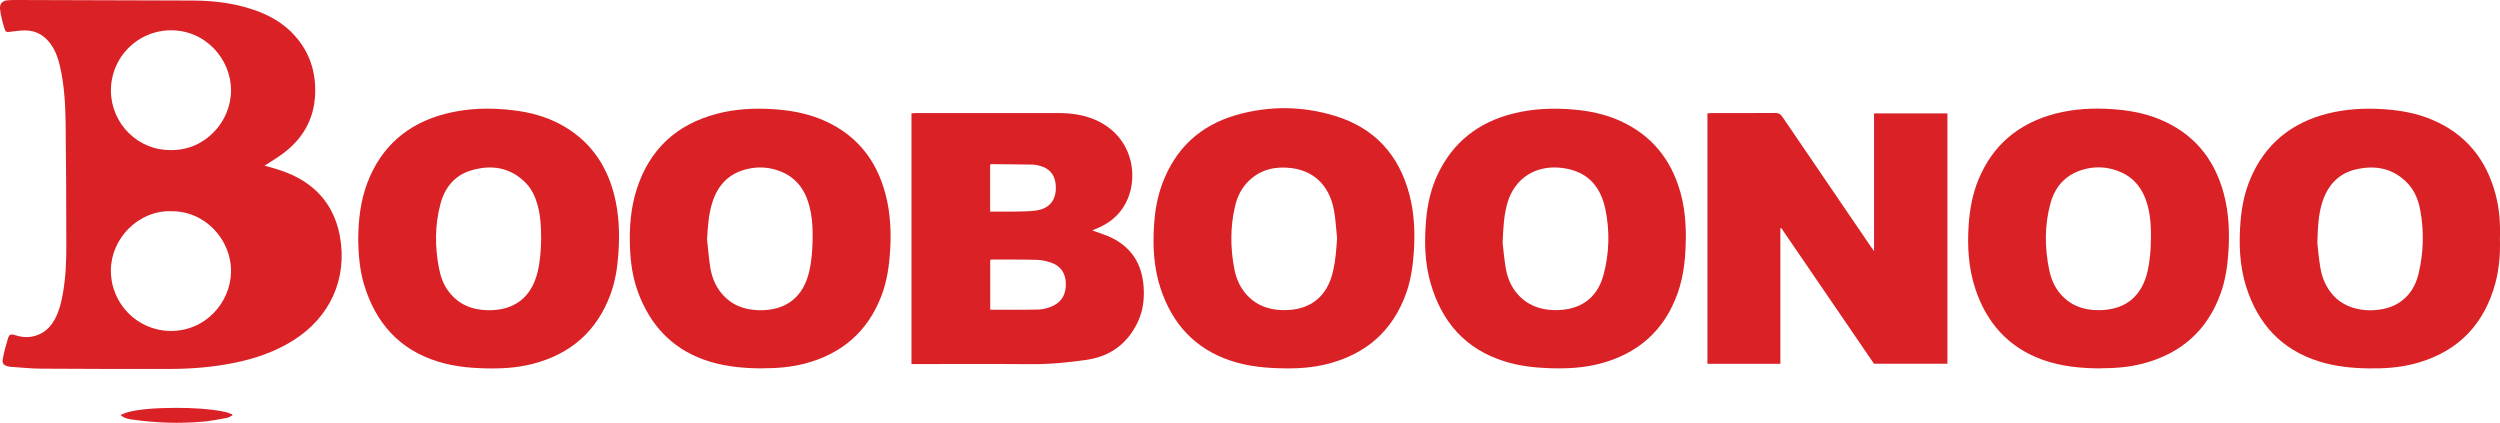
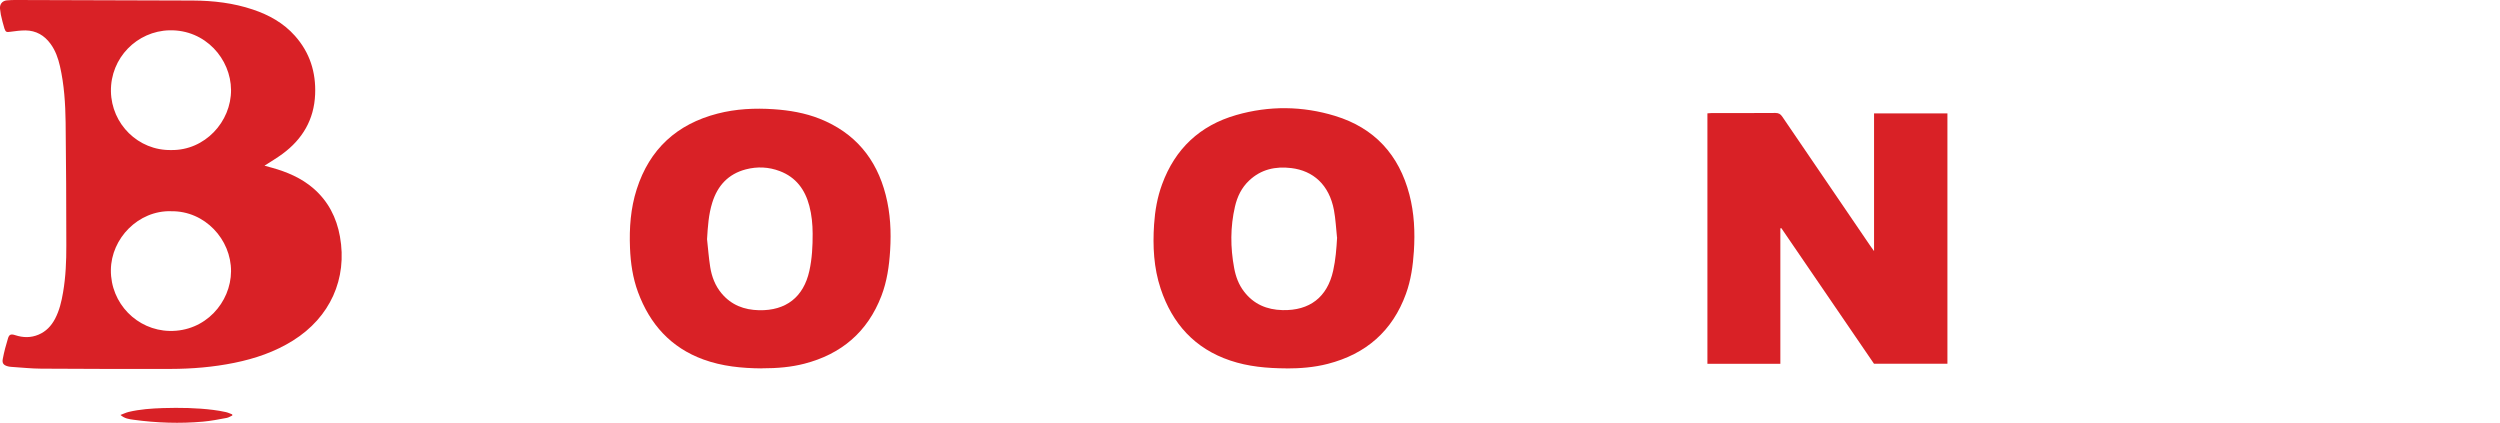
<svg xmlns="http://www.w3.org/2000/svg" id="Layer_1" data-name="Layer 1" viewBox="0 0 468.53 79.24">
  <defs>
    <style>
      .cls-1 {
        fill: #d92126;
        stroke-width: 0px;
      }
    </style>
  </defs>
  <path class="cls-1" d="m49.57,31.05c.51.14.93.26,1.34.37,2.86.79,5.56,1.93,7.83,3.89,2.76,2.39,4.34,5.47,4.97,9.02,1.43,7.92-1.86,15.16-8.81,19.5-3.39,2.12-7.1,3.38-10.99,4.17-3.94.8-7.93,1.13-11.95,1.14-8.08.02-16.17,0-24.25-.05-1.84-.01-3.69-.21-5.53-.33-.22-.01-.44-.04-.65-.09-.84-.21-1.17-.56-1.01-1.4.25-1.31.59-2.62.99-3.9.22-.7.56-.81,1.33-.56,1.49.49,2.94.52,4.4-.1,1.39-.59,2.36-1.62,3.06-2.93.83-1.57,1.23-3.27,1.52-4.99.5-2.91.62-5.85.61-8.78-.01-7.69-.03-15.38-.13-23.08-.05-3.53-.27-7.06-1.06-10.52-.34-1.5-.85-2.94-1.77-4.2-1.16-1.59-2.71-2.49-4.7-2.51-.93,0-1.87.12-2.79.25-.73.1-.91.1-1.14-.58-.28-.86-.47-1.74-.68-2.62C.1,2.38.05,2,0,1.63-.08.8.42.16,1.26.07,1.88,0,2.51,0,3.14,0c11,.03,22,.05,32.99.1,3.84.02,7.62.46,11.27,1.69,3.01,1.01,5.73,2.51,7.87,4.92,2.79,3.13,3.96,6.82,3.79,10.96-.19,4.73-2.36,8.41-6.13,11.18-1.03.76-2.14,1.41-3.36,2.2Zm-17.5-2.93c6.32.11,11.27-5.31,11.23-11.27-.04-5.78-4.79-11.32-11.54-11.17-6.06.14-11.07,5.15-10.97,11.44.1,6.13,5.12,11.11,11.28,11Zm0,11.46c-6.13-.16-11.23,5.08-11.29,11.02-.06,6.28,4.93,11.29,10.99,11.42,6.74.15,11.49-5.38,11.53-11.17.04-5.96-4.91-11.37-11.23-11.26Z" />
  <path class="cls-1" d="m364.97,21.25v46.92h-13.76c-5.76-8.42-11.57-16.92-17.37-25.42-.06.02-.12.03-.18.05v25.38h-13.67V21.24c.26-.02.53-.05.8-.05,3.98,0,7.96.01,11.94-.02.61,0,.95.19,1.29.69,5.48,8.07,10.98,16.13,16.48,24.19.19.28.39.54.72,1.01v-25.81h13.76Z" />
-   <path class="cls-1" d="m170.82,68.23V21.25c.27-.02.51-.06.75-.06,8.96,0,17.92-.01,26.88,0,2.3,0,4.56.32,6.7,1.22,7.58,3.21,8.61,11.73,5.21,16.67-1.1,1.6-2.57,2.72-4.3,3.52-.42.19-.84.36-1.35.58.28.1.49.18.69.25.93.35,1.9.64,2.8,1.07,3.9,1.85,5.84,5.03,6.13,9.27.15,2.25-.1,4.44-1.06,6.5-1.92,4.1-5.13,6.51-9.64,7.17-3.51.51-7.02.84-10.57.81-7.05-.06-14.1-.02-21.15-.02h-1.09Zm14.75-10.19c3.09,0,6.12.05,9.15-.03.91-.03,1.86-.33,2.69-.72,1.74-.84,2.41-2.4,2.34-4.25-.07-1.86-.98-3.22-2.78-3.83-.85-.29-1.76-.49-2.65-.51-2.78-.08-5.57-.05-8.35-.06-.12,0-.23.03-.39.05v9.35Zm-.01-18.39c1.63,0,3.15.02,4.68,0,1.25-.02,2.5-.02,3.74-.17,3.19-.37,4.16-2.6,3.84-5.13-.22-1.74-1.24-2.81-2.91-3.27-.45-.12-.92-.22-1.38-.23-2.59-.05-5.19-.07-7.78-.09-.05,0-.11.06-.19.11v8.78Z" />
-   <path class="cls-1" d="m393.61,69.04c-3.71-.02-7.38-.37-10.9-1.65-6.39-2.33-10.42-6.94-12.52-13.29-1.29-3.91-1.51-7.96-1.23-12.05.2-2.85.71-5.64,1.79-8.3,2.7-6.61,7.62-10.68,14.49-12.46,3.45-.89,6.98-1.08,10.53-.84,3.02.2,5.97.7,8.78,1.83,6.47,2.61,10.47,7.4,12.23,14.08.94,3.57,1.09,7.21.85,10.88-.18,2.66-.56,5.29-1.47,7.8-2.53,6.97-7.49,11.28-14.64,13.12-2.59.67-5.24.86-7.91.86Zm9.51-24.14c.03-2.63-.13-4.84-.8-6.98-.81-2.57-2.34-4.56-4.85-5.66-2.44-1.07-4.98-1.19-7.52-.34-3,1.01-4.83,3.17-5.66,6.16-1.13,4.11-1.1,8.28-.26,12.44.31,1.52.86,2.94,1.81,4.18,1.91,2.47,4.51,3.46,7.56,3.43,4.94-.05,8.03-2.57,9.1-7.39.46-2.06.6-4.14.6-5.83Z" />
-   <path class="cls-1" d="m67.13,44.88c.04-3.69.43-7.22,1.71-10.6,2.62-6.88,7.6-11.15,14.7-12.97,4.17-1.07,8.41-1.16,12.68-.64,3.04.37,5.96,1.13,8.67,2.56,5.35,2.83,8.63,7.28,10.16,13.07,1,3.79,1.12,7.65.82,11.54-.19,2.5-.59,4.97-1.46,7.33-2.55,6.92-7.5,11.21-14.61,13.03-2.99.77-6.05.92-9.13.83-2.92-.08-5.81-.41-8.61-1.27-7.24-2.25-11.64-7.25-13.81-14.36-.85-2.8-1.07-5.7-1.12-8.51Zm34.28-.3c0-1.82-.07-3.63-.48-5.4-.42-1.85-1.09-3.6-2.46-4.97-2.93-2.91-6.46-3.4-10.25-2.25-3.06.94-4.86,3.22-5.67,6.24-1.08,4.02-1.06,8.1-.26,12.17.3,1.55.84,3.01,1.81,4.28,1.84,2.42,4.35,3.44,7.35,3.49,4.97.07,8.18-2.42,9.32-7.23.49-2.08.62-4.2.65-6.33Z" />
  <path class="cls-1" d="m241.13,69.04c-3.72-.02-7.21-.34-10.56-1.47-6.67-2.24-10.87-6.92-13.05-13.47-1.3-3.91-1.5-7.96-1.23-12.05.17-2.57.61-5.09,1.5-7.51,2.44-6.66,7.09-11.03,13.89-12.98,6.16-1.77,12.4-1.71,18.52.16,7.39,2.25,12,7.3,13.94,14.75.91,3.48,1.07,7.03.84,10.61-.18,2.72-.55,5.41-1.49,7.99-2.53,6.97-7.49,11.28-14.64,13.12-2.59.67-5.24.86-7.71.86Zm9.44-24.55c-.18-1.7-.26-3.43-.57-5.11-.9-4.78-3.92-7.39-7.99-7.88-2.96-.36-5.67.22-7.91,2.34-1.42,1.34-2.22,3.01-2.65,4.87-.89,3.83-.87,7.69-.15,11.54.29,1.57.84,3.08,1.83,4.37,1.82,2.39,4.28,3.43,7.24,3.5,5.08.12,8.38-2.43,9.48-7.38.46-2.05.62-4.14.74-6.25Z" />
  <path class="cls-1" d="m142.71,69.04c-3.71-.03-7.38-.39-10.89-1.67-6.11-2.23-10.03-6.62-12.25-12.62-.98-2.66-1.39-5.44-1.5-8.27-.15-3.74.11-7.44,1.26-11.02,2.41-7.53,7.53-12.2,15.15-14.17,3.45-.89,6.98-1.06,10.53-.82,2.95.2,5.84.69,8.6,1.78,6.59,2.62,10.64,7.47,12.38,14.28.88,3.42,1.05,6.9.83,10.42-.18,2.92-.59,5.79-1.64,8.52-2.59,6.74-7.5,10.91-14.46,12.7-2.42.62-4.95.86-8.01.86Zm-10.2-24.21c.19,1.74.32,3.48.59,5.21.29,1.81.93,3.51,2.13,4.94,1.83,2.19,4.23,3.1,7.04,3.16,5.03.1,8.32-2.46,9.41-7.36.51-2.3.63-4.64.62-6.99-.01-1.76-.17-3.5-.62-5.2-.8-3.05-2.5-5.37-5.53-6.52-2.07-.79-4.22-.89-6.37-.33-3.29.86-5.3,3.05-6.29,6.23-.7,2.23-.84,4.54-.98,6.87Z" />
-   <path class="cls-1" d="m315.94,44.59c-.03,3.52-.34,7-1.52,10.33-2.49,7.03-7.45,11.38-14.63,13.25-3.02.78-6.11.94-9.22.84-2.92-.09-5.81-.41-8.61-1.29-7.35-2.3-11.77-7.41-13.85-14.65-1.13-3.92-1.19-7.95-.83-11.99.26-2.92.91-5.74,2.16-8.39,2.85-6.05,7.64-9.76,14.07-11.39,3.74-.95,7.54-1.1,11.38-.77,3.04.26,6,.88,8.79,2.15,5.81,2.64,9.46,7.13,11.2,13.2.82,2.84,1.08,5.76,1.07,8.71Zm-34.33.94c.13,1.09.28,2.93.59,4.74.3,1.77.97,3.43,2.18,4.81,1.85,2.12,4.23,3,7,3.04,4.73.06,7.96-2.19,9.14-6.61,1.07-4.01,1.2-8.11.37-12.18-.94-4.65-3.55-7.2-7.93-7.83-5.09-.72-9.08,1.89-10.44,6.5-.65,2.22-.79,4.48-.91,7.51Z" />
-   <path class="cls-1" d="m468.51,44.64c.12,3.24-.19,6.5-1.21,9.65-2.38,7.38-7.43,11.97-14.92,13.9-2.81.72-5.68.9-8.57.85-3.11-.05-6.19-.37-9.17-1.3-7.09-2.2-11.49-7.07-13.68-14.01-1.28-4.05-1.39-8.23-1.04-12.44.23-2.69.78-5.32,1.84-7.81,2.74-6.47,7.64-10.45,14.4-12.18,3.49-.89,7.04-1.07,10.62-.83,3.11.21,6.15.75,9.03,1.97,6.36,2.69,10.22,7.52,11.93,14.13.68,2.62.87,5.3.78,8.06Zm-34.2,1.01c.11.97.25,2.81.57,4.62.33,1.9,1.09,3.63,2.41,5.1,3.16,3.53,9.1,3.3,12.07,1.52,2.12-1.27,3.32-3.19,3.89-5.52.95-3.94,1.07-7.92.35-11.91-.35-1.93-1.05-3.74-2.45-5.18-2.68-2.77-6-3.37-9.6-2.54-3.31.76-5.32,3-6.33,6.18-.71,2.23-.84,4.54-.92,7.73Z" />
  <path class="cls-1" d="m22.57,77.77c.57-.21,1.05-.45,1.55-.57,2.11-.5,4.27-.65,6.42-.72,3.16-.09,6.32-.05,9.47.35.77.1,1.55.23,2.31.4.41.09.8.28,1.2.43,0,.07.01.14.02.21-.35.15-.68.38-1.04.45-1.47.27-2.95.57-4.44.7-4.35.39-8.69.24-13.02-.35-.82-.11-1.68-.21-2.47-.91Z" />
</svg>